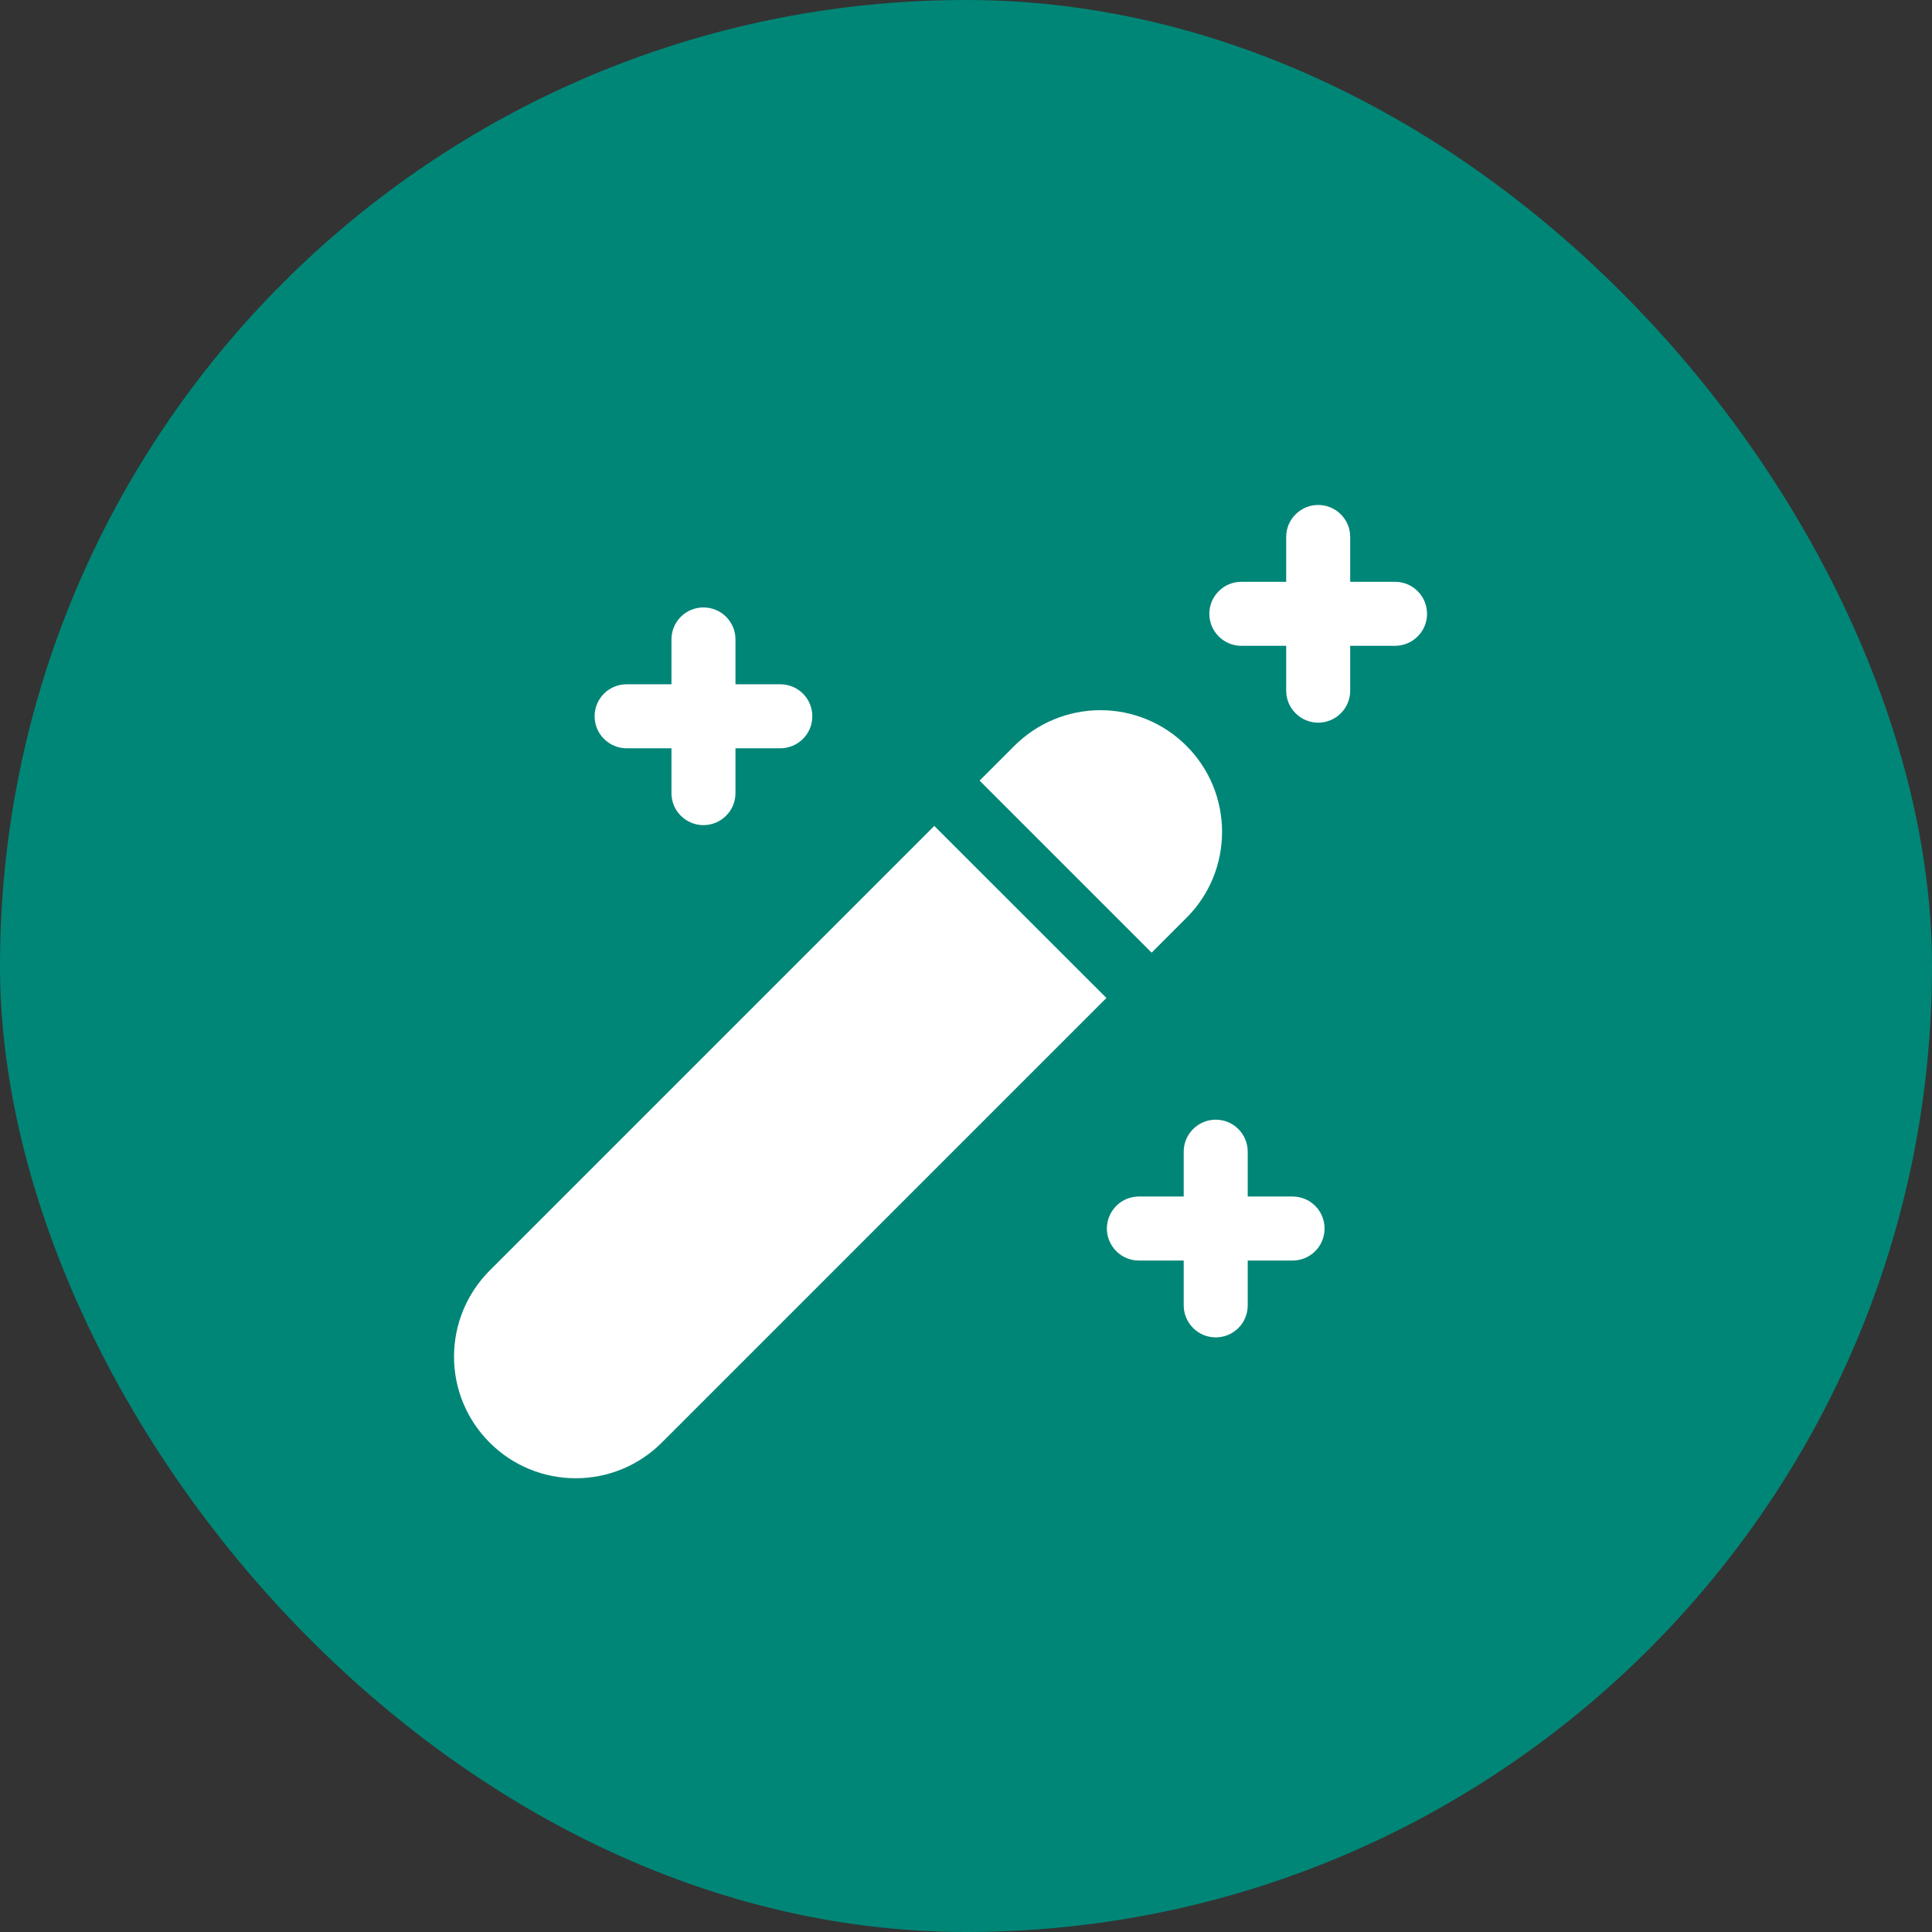
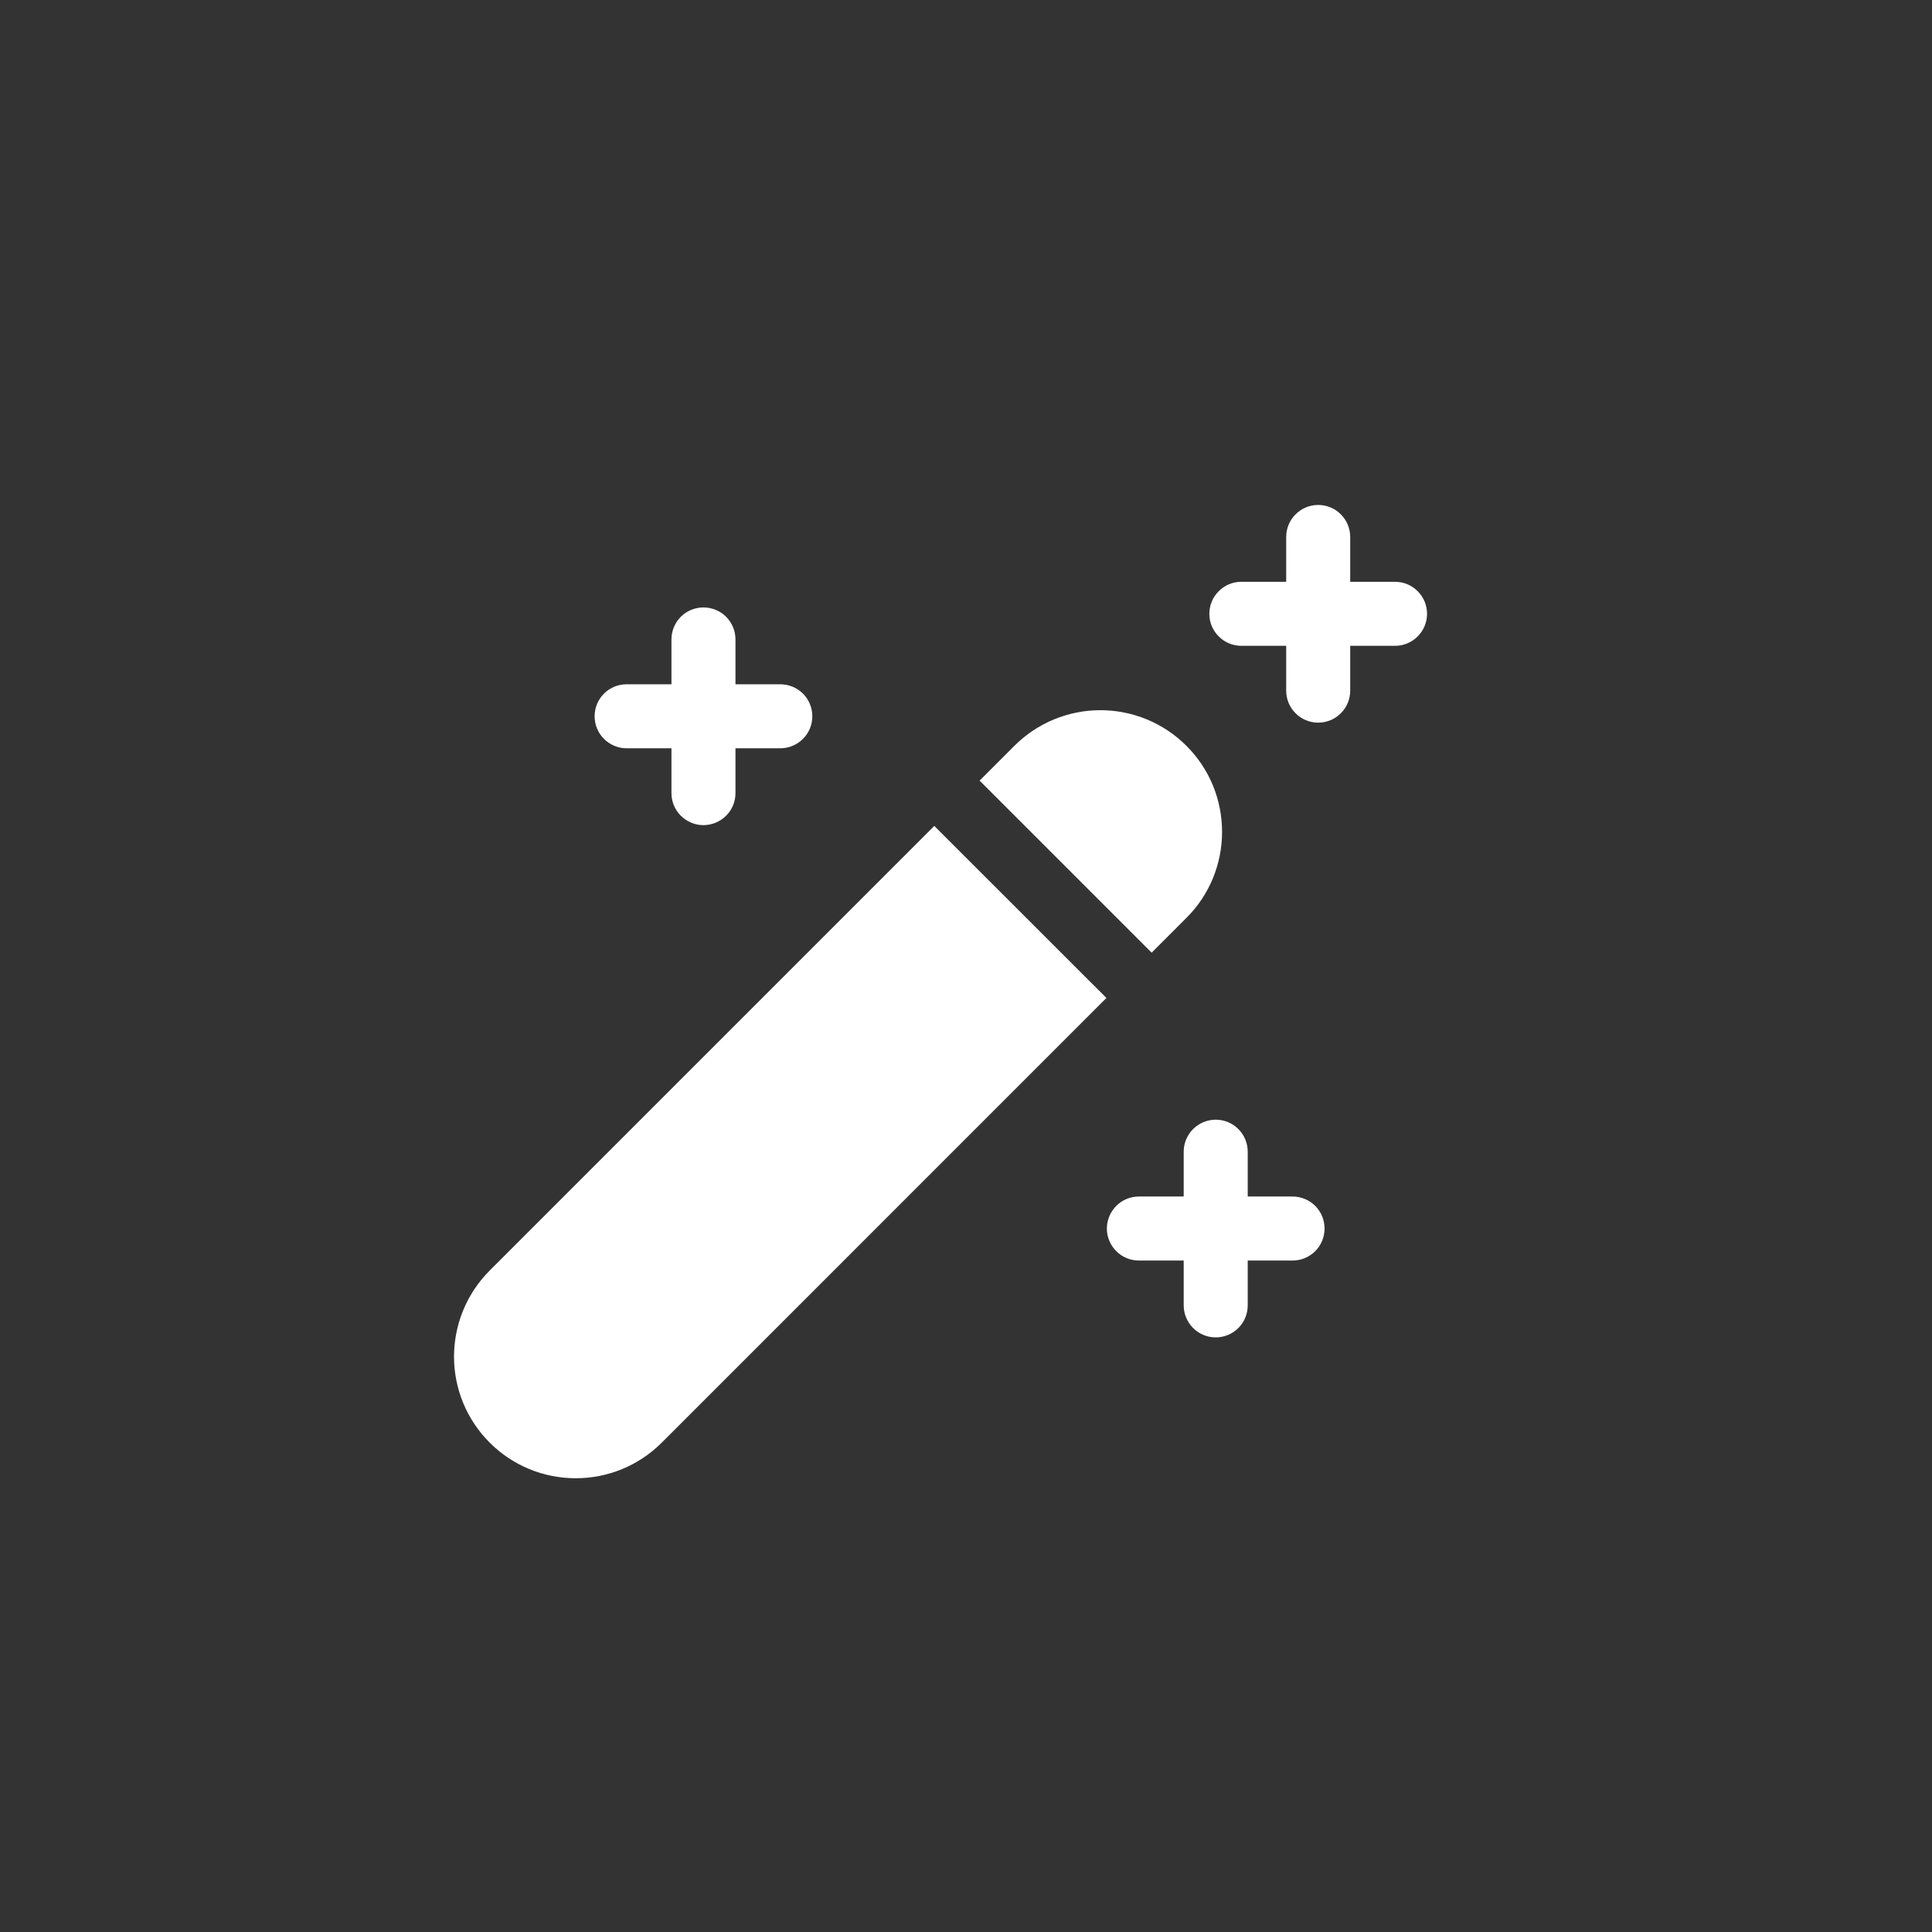
<svg xmlns="http://www.w3.org/2000/svg" width="22" height="22" viewBox="0 0 22 22" fill="none">
  <rect x="0" y="0" width="22" height="22" fill="#333333" stroke="none" />
-   <rect width="22" height="22" rx="11" fill="#008677" />
-   <path d="M15.375 6.115C15.375 6.018 15.337 5.925 15.268 5.857C15.2 5.788 15.107 5.75 15.01 5.75C14.914 5.75 14.821 5.788 14.753 5.857C14.684 5.925 14.646 6.018 14.646 6.115V6.625H14.135C14.039 6.625 13.946 6.663 13.878 6.732C13.809 6.8 13.771 6.893 13.771 6.99C13.771 7.086 13.809 7.179 13.878 7.247C13.946 7.316 14.039 7.354 14.135 7.354H14.646V7.865C14.646 7.961 14.684 8.054 14.753 8.122C14.821 8.191 14.914 8.229 15.01 8.229C15.107 8.229 15.2 8.191 15.268 8.122C15.337 8.054 15.375 7.961 15.375 7.865V7.354H15.885C15.982 7.354 16.075 7.316 16.143 7.247C16.212 7.179 16.25 7.086 16.25 6.99C16.25 6.893 16.212 6.8 16.143 6.732C16.075 6.663 15.982 6.625 15.885 6.625H15.375V6.115ZM8.375 7.281C8.375 7.185 8.337 7.092 8.268 7.023C8.2 6.955 8.107 6.917 8.01 6.917C7.914 6.917 7.821 6.955 7.753 7.023C7.684 7.092 7.646 7.185 7.646 7.281V7.792H7.135C7.039 7.792 6.946 7.83 6.878 7.898C6.809 7.967 6.771 8.06 6.771 8.156C6.771 8.253 6.809 8.346 6.878 8.414C6.946 8.482 7.039 8.521 7.135 8.521H7.646V9.031C7.646 9.128 7.684 9.221 7.753 9.289C7.821 9.357 7.914 9.396 8.01 9.396C8.107 9.396 8.2 9.357 8.268 9.289C8.337 9.221 8.375 9.128 8.375 9.031V8.521H8.885C8.982 8.521 9.075 8.482 9.143 8.414C9.212 8.346 9.25 8.253 9.25 8.156C9.25 8.06 9.212 7.967 9.143 7.898C9.075 7.83 8.982 7.792 8.885 7.792H8.375V7.281ZM13.844 12.75C14.045 12.75 14.208 12.913 14.208 13.115V13.625H14.719C14.815 13.625 14.908 13.663 14.977 13.732C15.045 13.8 15.083 13.893 15.083 13.99C15.083 14.086 15.045 14.179 14.977 14.247C14.908 14.316 14.815 14.354 14.719 14.354H14.208V14.865C14.208 14.961 14.17 15.054 14.102 15.122C14.033 15.191 13.94 15.229 13.844 15.229C13.747 15.229 13.654 15.191 13.586 15.122C13.518 15.054 13.479 14.961 13.479 14.865V14.354H12.969C12.872 14.354 12.779 14.316 12.711 14.247C12.643 14.179 12.604 14.086 12.604 13.99C12.604 13.893 12.643 13.8 12.711 13.732C12.779 13.663 12.872 13.625 12.969 13.625H13.479V13.115C13.479 12.913 13.643 12.75 13.844 12.75ZM13.51 8.493C13.251 8.233 12.898 8.087 12.531 8.087C12.163 8.087 11.811 8.233 11.551 8.493L11.155 8.889L13.114 10.848L13.51 10.452C13.639 10.324 13.741 10.171 13.811 10.003C13.88 9.835 13.916 9.654 13.916 9.473C13.916 9.291 13.88 9.11 13.811 8.942C13.741 8.774 13.639 8.621 13.51 8.493ZM12.599 11.364L10.639 9.405L5.574 14.47C5.315 14.73 5.17 15.082 5.17 15.449C5.17 15.816 5.316 16.168 5.576 16.427C5.835 16.687 6.187 16.833 6.554 16.833C6.921 16.834 7.273 16.689 7.533 16.43L12.599 11.364Z" fill="white" />
+   <path d="M15.375 6.115C15.375 6.018 15.337 5.925 15.268 5.857C15.2 5.788 15.107 5.75 15.01 5.75C14.914 5.75 14.821 5.788 14.753 5.857C14.684 5.925 14.646 6.018 14.646 6.115V6.625H14.135C14.039 6.625 13.946 6.663 13.878 6.732C13.809 6.8 13.771 6.893 13.771 6.99C13.771 7.086 13.809 7.179 13.878 7.247C13.946 7.316 14.039 7.354 14.135 7.354H14.646V7.865C14.646 7.961 14.684 8.054 14.753 8.122C14.821 8.191 14.914 8.229 15.01 8.229C15.107 8.229 15.2 8.191 15.268 8.122C15.337 8.054 15.375 7.961 15.375 7.865V7.354H15.885C15.982 7.354 16.075 7.316 16.143 7.247C16.212 7.179 16.25 7.086 16.25 6.99C16.25 6.893 16.212 6.8 16.143 6.732C16.075 6.663 15.982 6.625 15.885 6.625H15.375V6.115ZM8.375 7.281C8.375 7.185 8.337 7.092 8.268 7.023C8.2 6.955 8.107 6.917 8.01 6.917C7.914 6.917 7.821 6.955 7.753 7.023C7.684 7.092 7.646 7.185 7.646 7.281V7.792H7.135C7.039 7.792 6.946 7.83 6.878 7.898C6.809 7.967 6.771 8.06 6.771 8.156C6.771 8.253 6.809 8.346 6.878 8.414C6.946 8.482 7.039 8.521 7.135 8.521H7.646V9.031C7.646 9.128 7.684 9.221 7.753 9.289C7.821 9.357 7.914 9.396 8.01 9.396C8.107 9.396 8.2 9.357 8.268 9.289C8.337 9.221 8.375 9.128 8.375 9.031V8.521H8.885C8.982 8.521 9.075 8.482 9.143 8.414C9.212 8.346 9.25 8.253 9.25 8.156C9.25 8.06 9.212 7.967 9.143 7.898C9.075 7.83 8.982 7.792 8.885 7.792H8.375V7.281ZM13.844 12.75C14.045 12.75 14.208 12.913 14.208 13.115V13.625H14.719C14.815 13.625 14.908 13.663 14.977 13.732C15.045 13.8 15.083 13.893 15.083 13.99C15.083 14.086 15.045 14.179 14.977 14.247C14.908 14.316 14.815 14.354 14.719 14.354H14.208V14.865C14.208 14.961 14.17 15.054 14.102 15.122C14.033 15.191 13.94 15.229 13.844 15.229C13.747 15.229 13.654 15.191 13.586 15.122C13.518 15.054 13.479 14.961 13.479 14.865V14.354H12.969C12.872 14.354 12.779 14.316 12.711 14.247C12.643 14.179 12.604 14.086 12.604 13.99C12.604 13.893 12.643 13.8 12.711 13.732C12.779 13.663 12.872 13.625 12.969 13.625H13.479V13.115C13.479 12.913 13.643 12.75 13.844 12.75ZM13.51 8.493C13.251 8.233 12.898 8.087 12.531 8.087C12.163 8.087 11.811 8.233 11.551 8.493L11.155 8.889L13.114 10.848L13.51 10.452C13.639 10.324 13.741 10.171 13.811 10.003C13.88 9.835 13.916 9.654 13.916 9.473C13.916 9.291 13.88 9.11 13.811 8.942C13.741 8.774 13.639 8.621 13.51 8.493ZM12.599 11.364L10.639 9.405L5.574 14.47C5.315 14.73 5.17 15.082 5.17 15.449C5.17 15.816 5.316 16.168 5.576 16.427C5.835 16.687 6.187 16.833 6.554 16.833C6.921 16.834 7.273 16.689 7.533 16.43L12.599 11.364" fill="white" />
</svg>